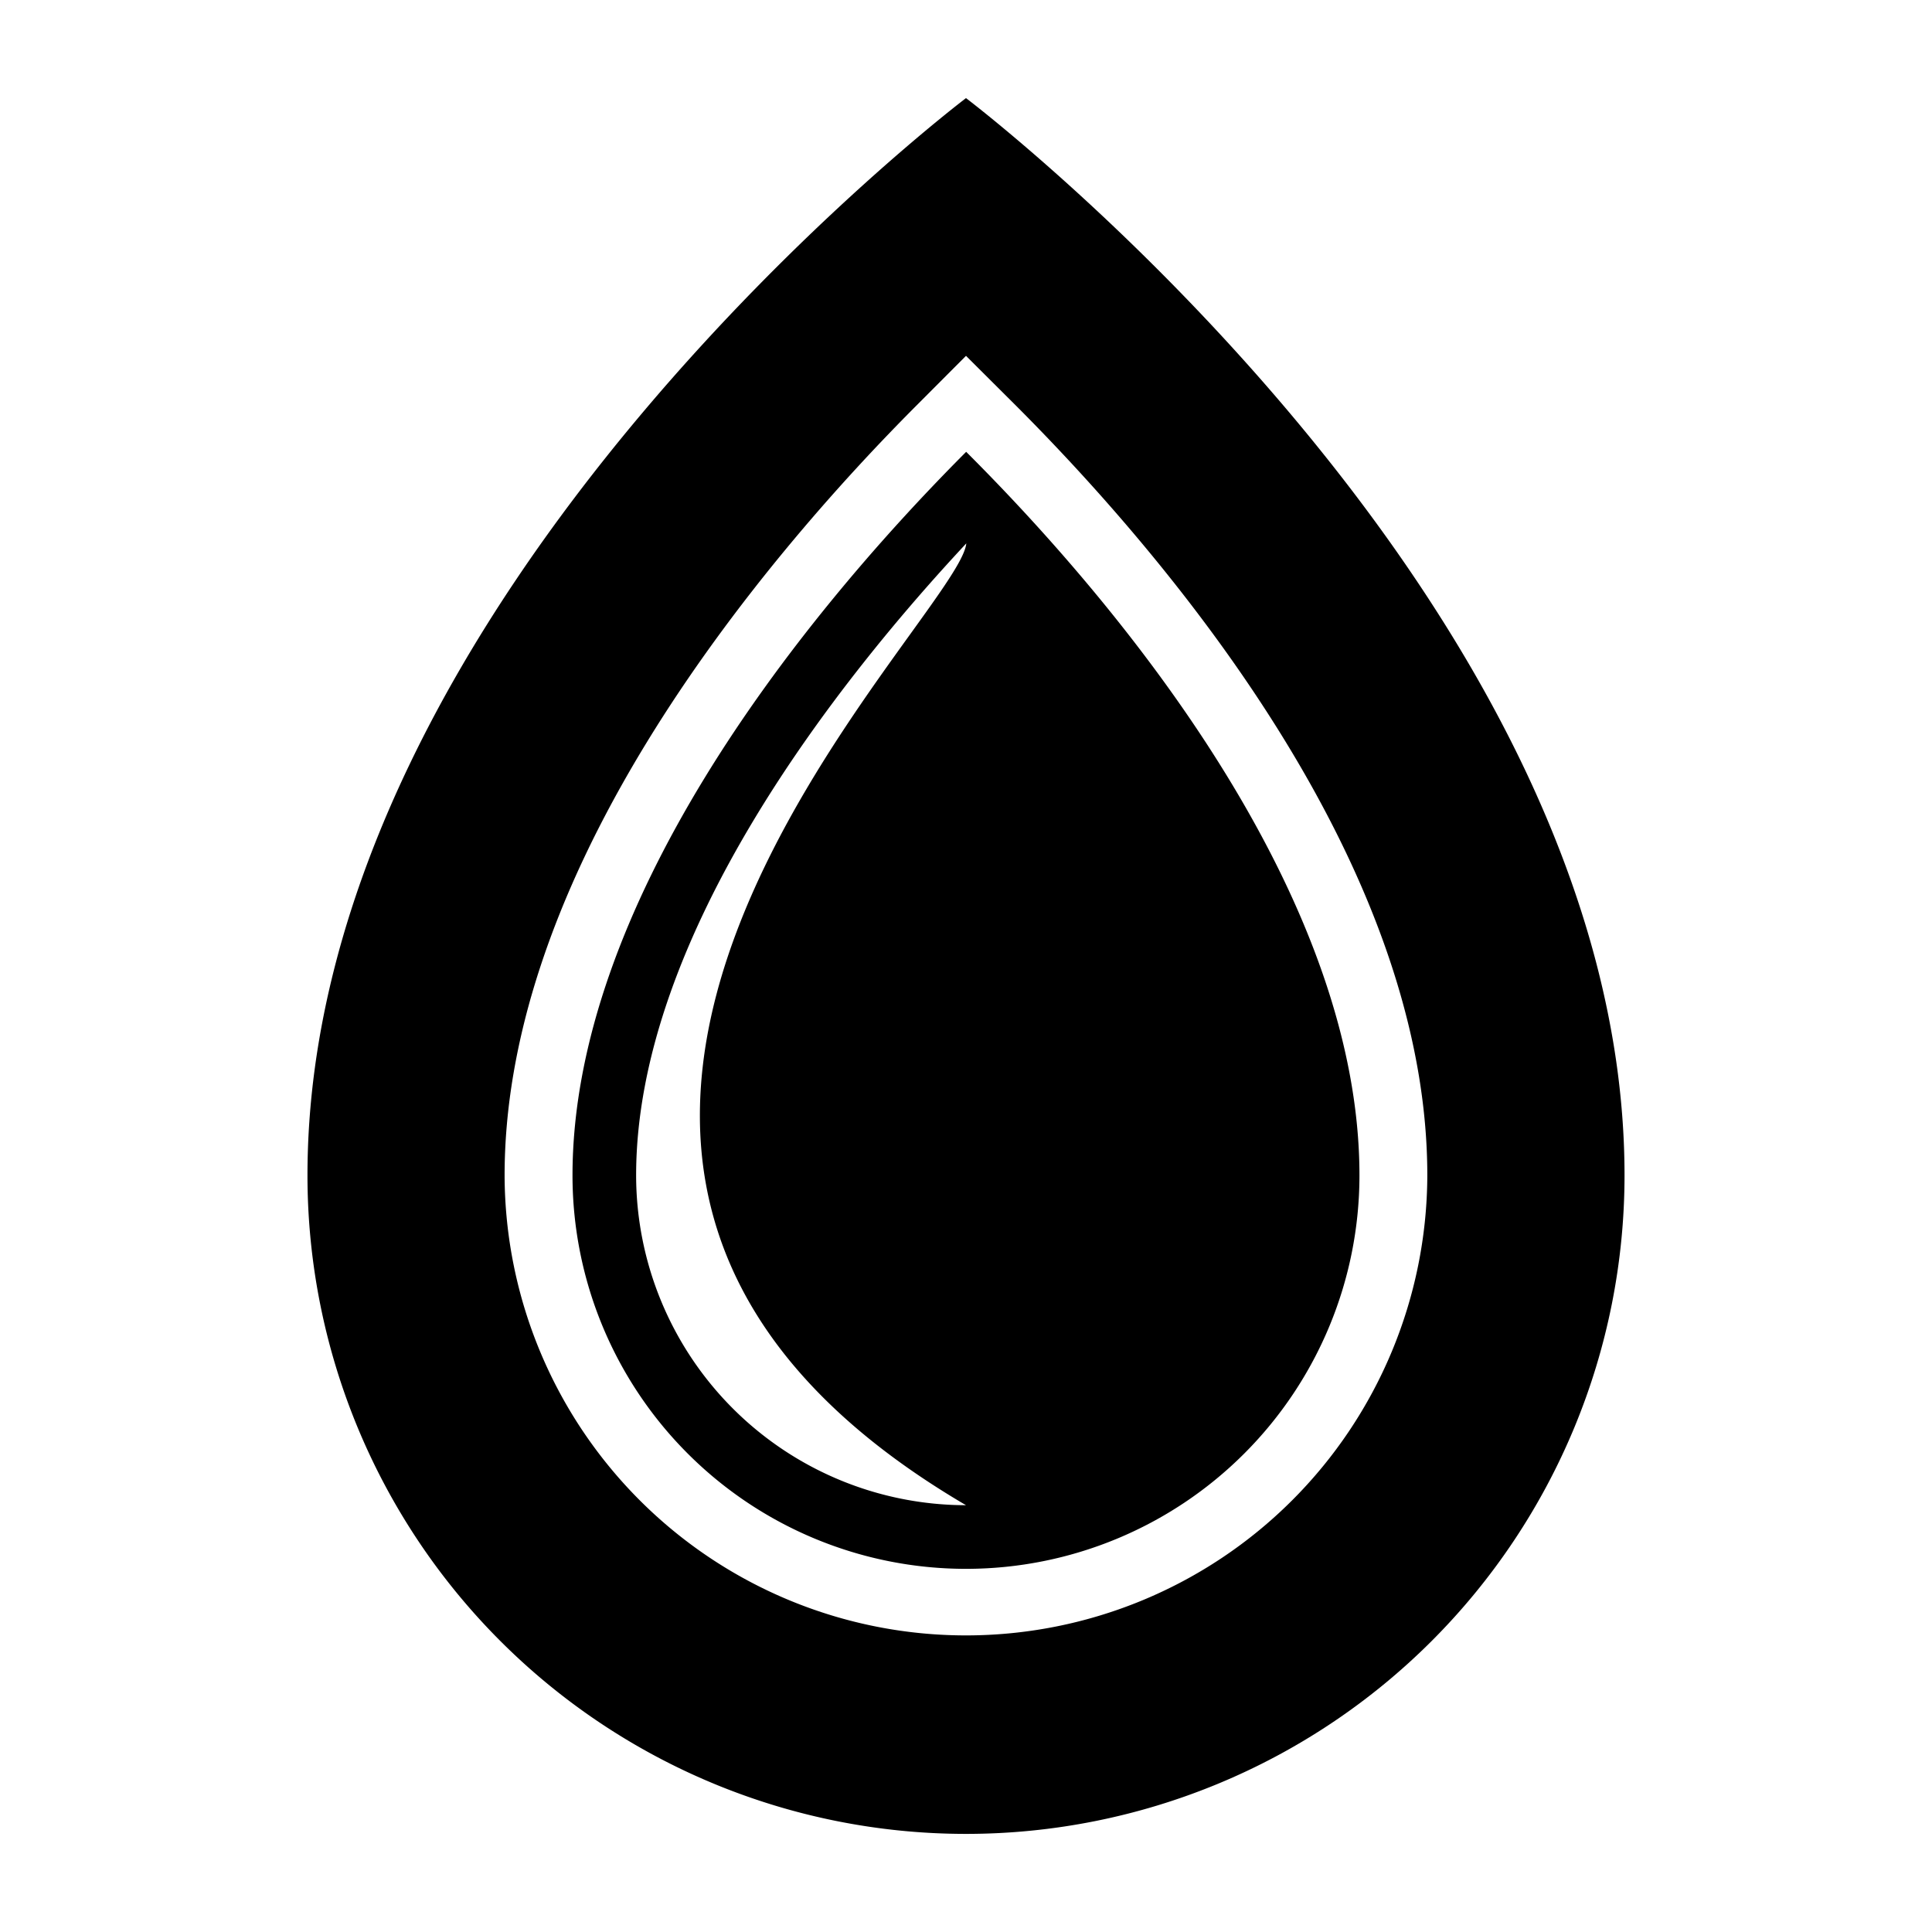
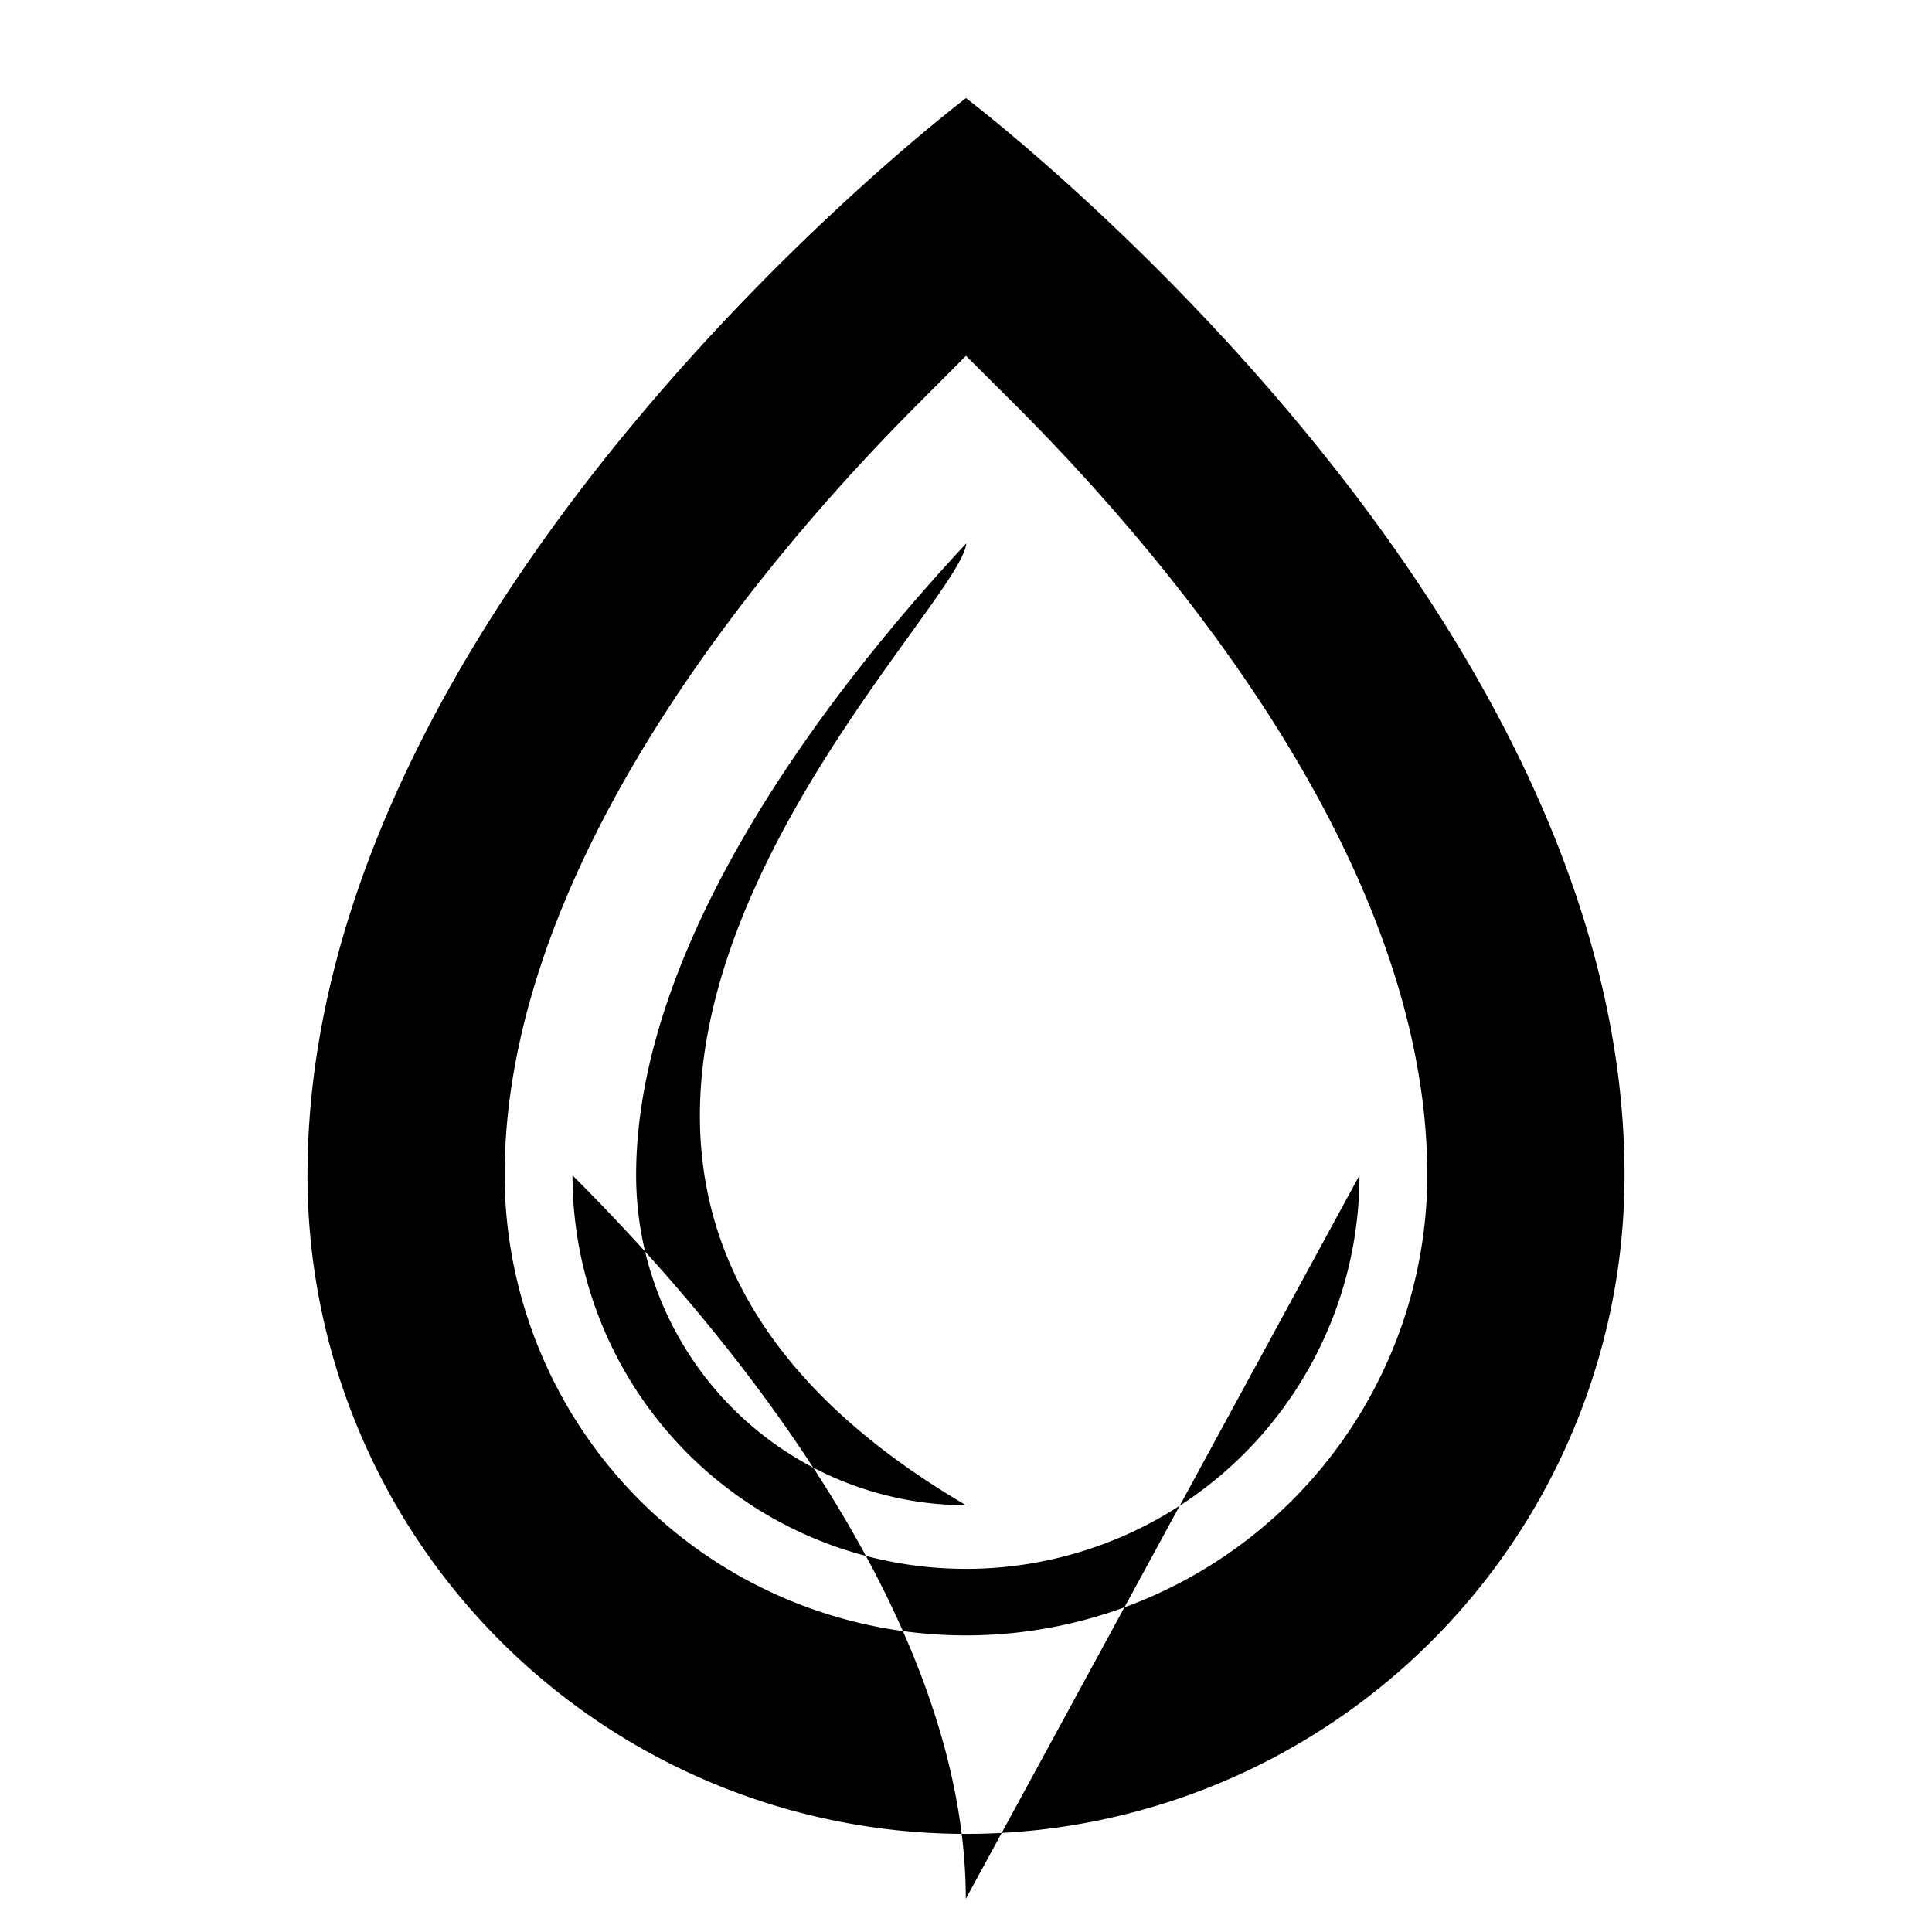
<svg xmlns="http://www.w3.org/2000/svg" width="800" height="800" viewBox="0 0 512 512">
-   <path fill="currentColor" d="M430.516 311.484a174.516 174.516 0 0 1-349.032 0C81.484 158.019 256 26 256 26s174.516 132.02 174.516 285.484m-52.264 0c0-35.326-12.532-73.833-37.27-114.452c-22.985-37.754-51.972-69.798-72.236-90.029L256 94.303l-12.7 12.734c-20.232 20.231-49.061 52.264-72.08 89.984c-24.884 40.788-37.495 79.294-37.495 114.463a122.264 122.264 0 0 0 244.527 0m-17.983 0a104.275 104.275 0 0 1-208.55 0c0-70.81 58.21-145.518 104.326-191.746c46.588 46.498 104.224 120.645 104.224 191.746M256.067 144.015c-33.257 35.63-87.488 103.561-87.488 167.469A87.51 87.51 0 0 0 256 398.894c-157.724-92.513-1.9-234.31.079-254.901z" />
+   <path fill="currentColor" d="M430.516 311.484a174.516 174.516 0 0 1-349.032 0C81.484 158.019 256 26 256 26s174.516 132.02 174.516 285.484m-52.264 0c0-35.326-12.532-73.833-37.27-114.452c-22.985-37.754-51.972-69.798-72.236-90.029L256 94.303l-12.7 12.734c-20.232 20.231-49.061 52.264-72.08 89.984c-24.884 40.788-37.495 79.294-37.495 114.463a122.264 122.264 0 0 0 244.527 0m-17.983 0a104.275 104.275 0 0 1-208.55 0c46.588 46.498 104.224 120.645 104.224 191.746M256.067 144.015c-33.257 35.63-87.488 103.561-87.488 167.469A87.51 87.51 0 0 0 256 398.894c-157.724-92.513-1.9-234.31.079-254.901z" />
</svg>